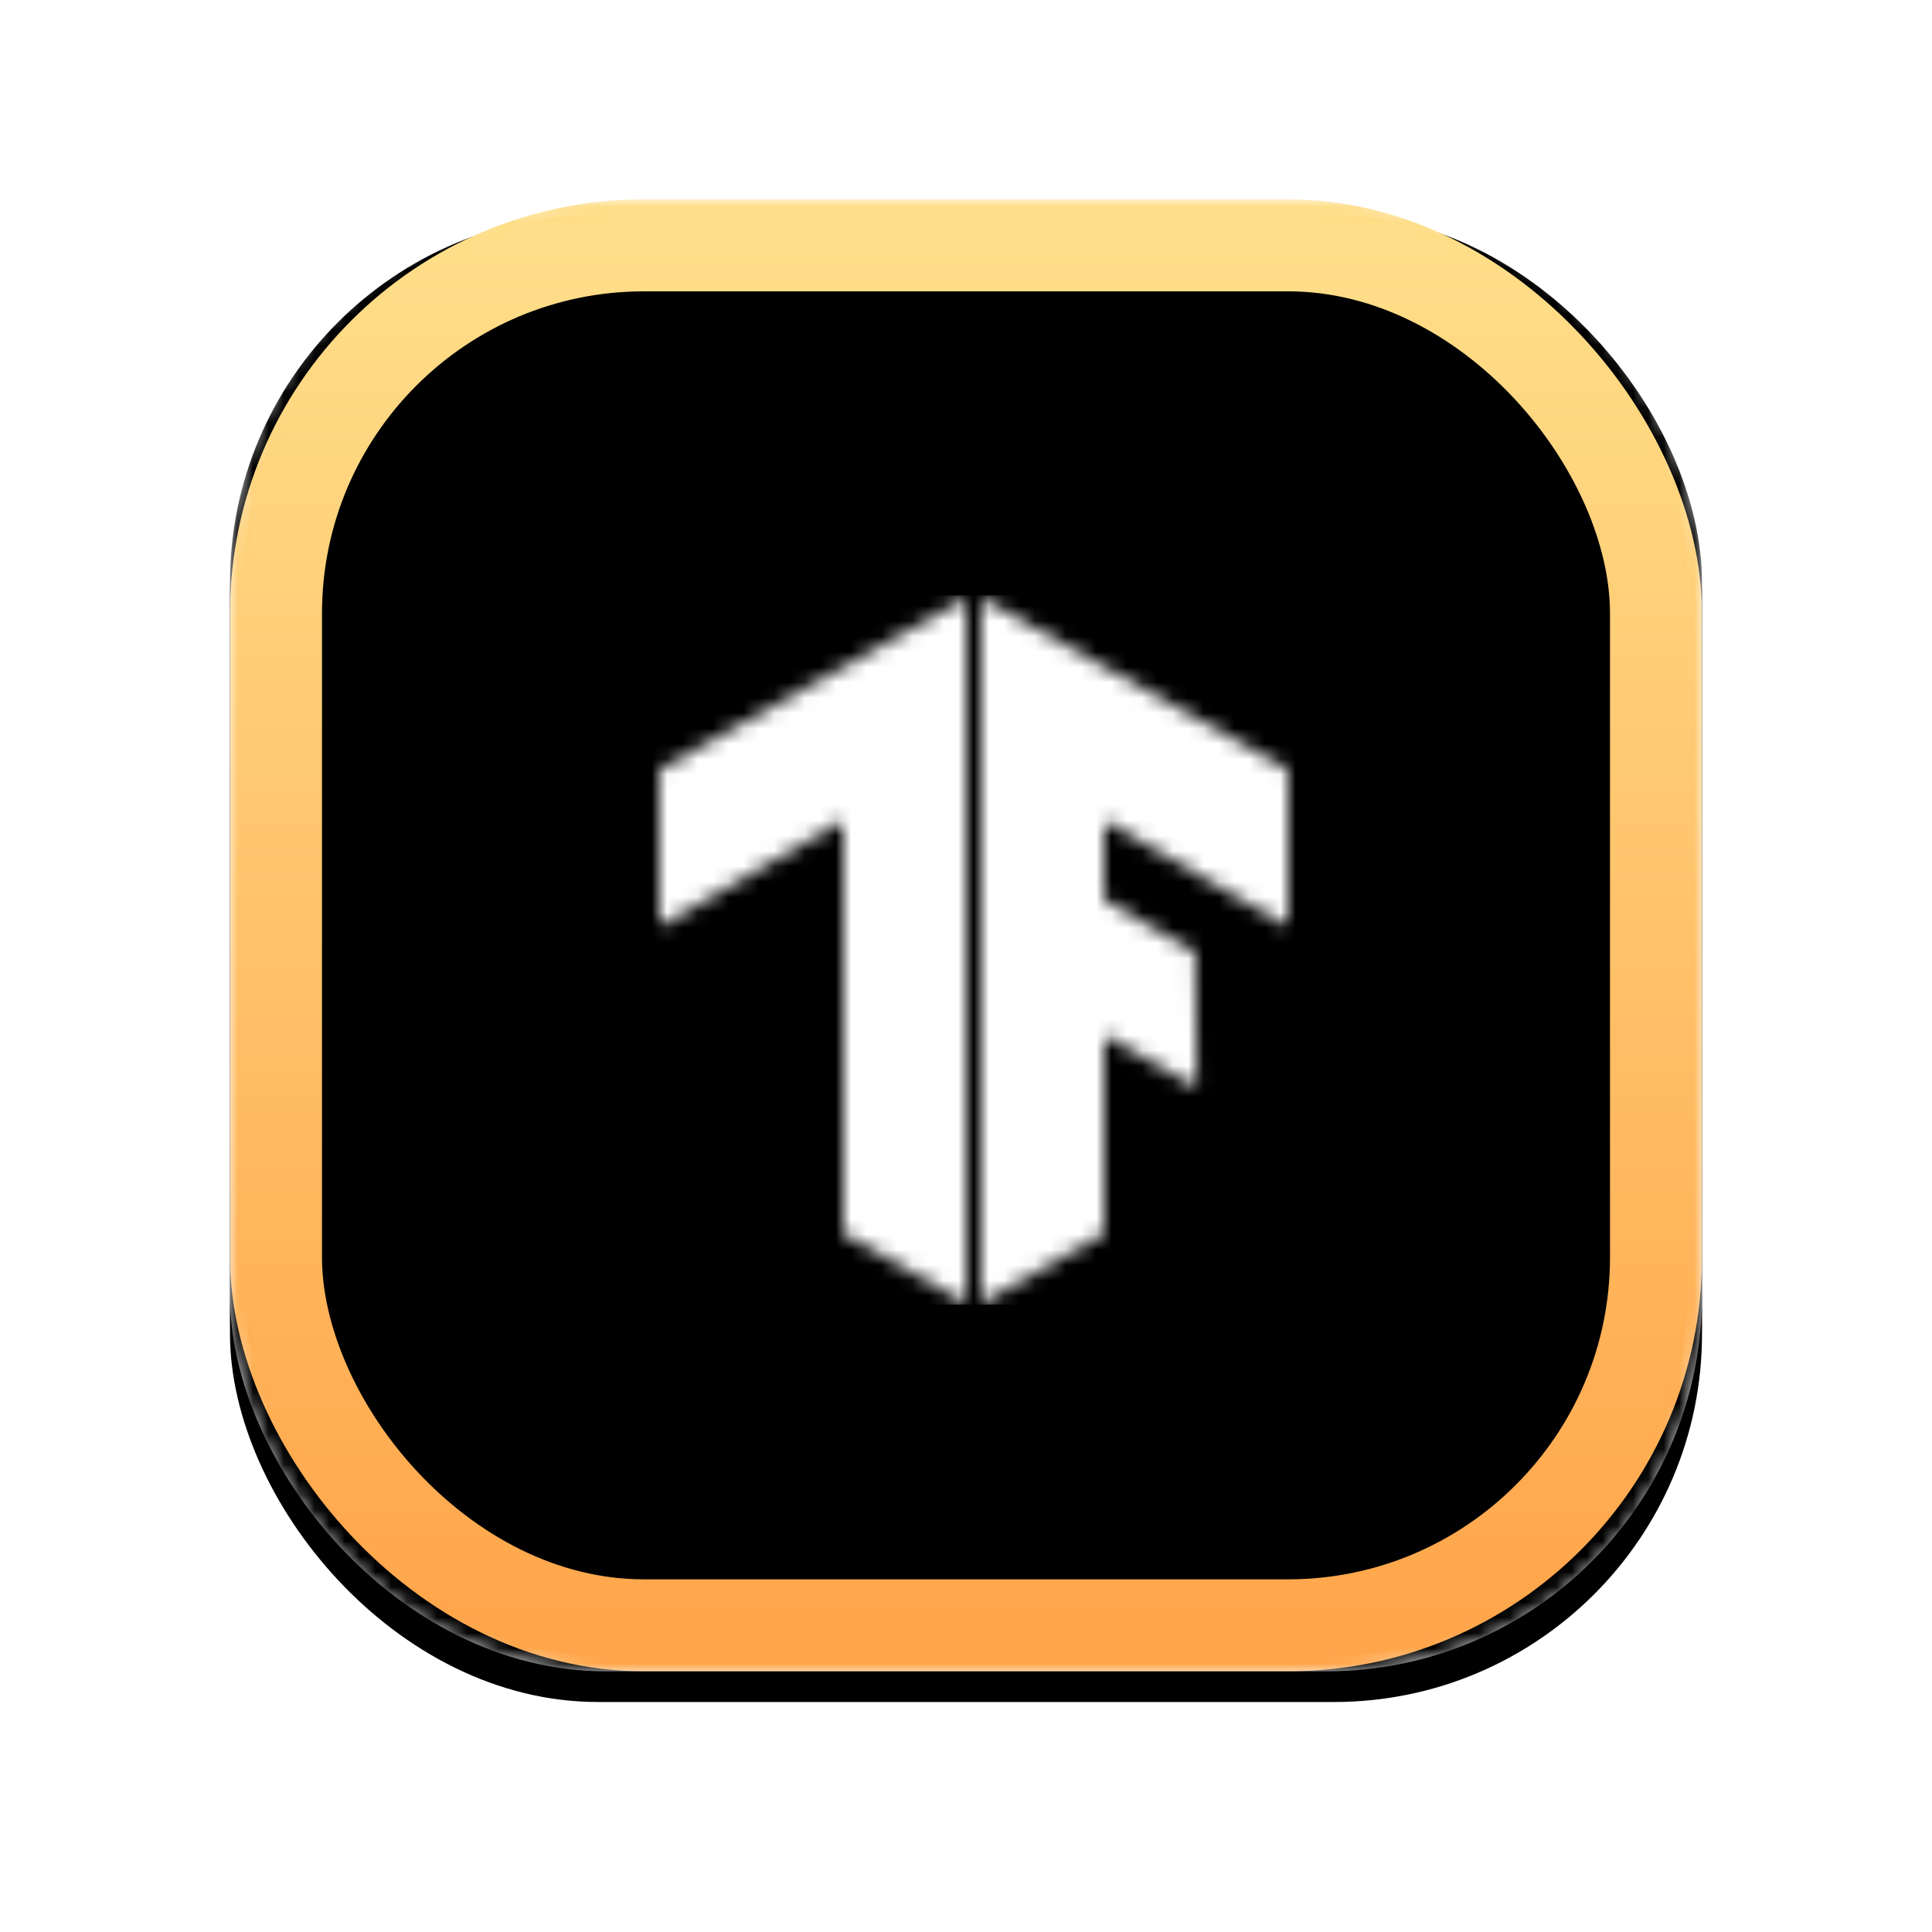
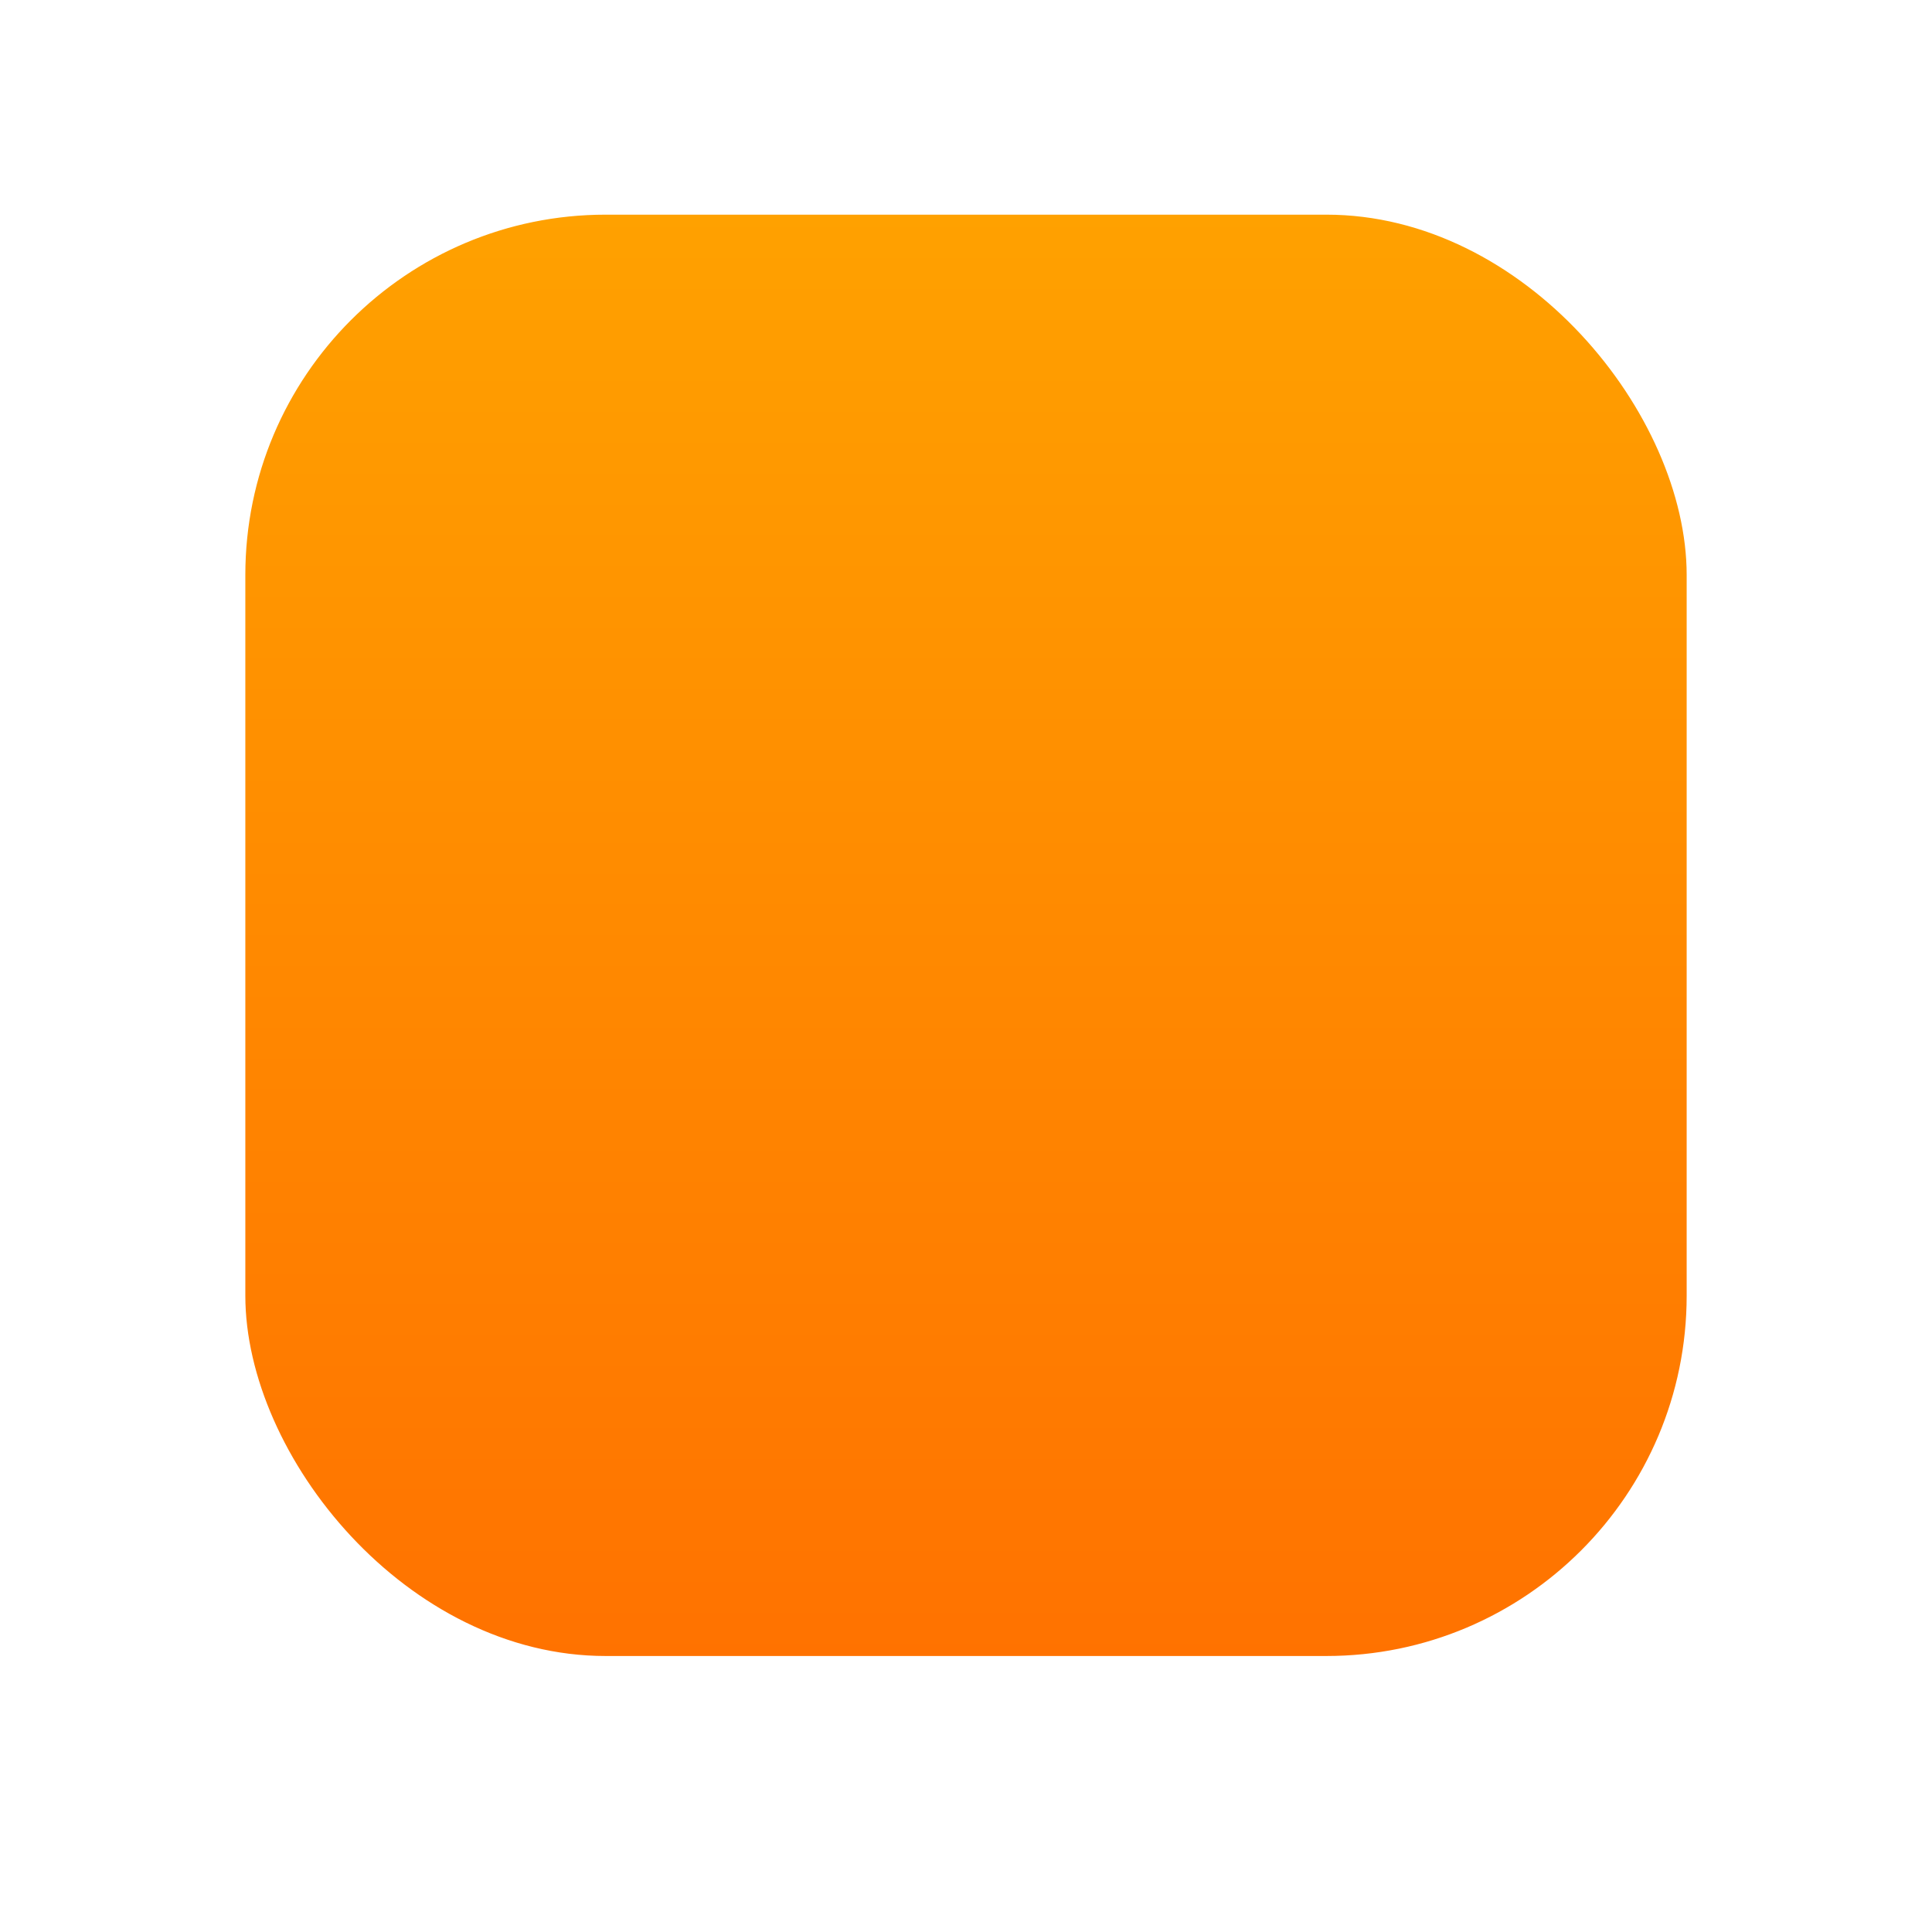
<svg xmlns="http://www.w3.org/2000/svg" xmlns:xlink="http://www.w3.org/1999/xlink" width="126" height="126">
  <defs>
    <filter x="-26%" y="-24%" width="152.1%" height="152.1%" filterUnits="objectBoundingBox" id="filter-4">
      <feOffset dy="2" in="SourceAlpha" result="shadowOffsetOuter1" />
      <feGaussianBlur stdDeviation="8" in="shadowOffsetOuter1" result="shadowBlurOuter1" />
      <feComposite in="shadowBlurOuter1" in2="SourceAlpha" operator="out" result="shadowBlurOuter1" />
      <feColorMatrix values="0 0 0 0 0 0 0 0 0 0 0 0 0 0 0 0 0 0 0.24 0" in="shadowBlurOuter1" />
    </filter>
    <filter x="-5.2%" y="-5.2%" width="110.4%" height="110.4%" filterUnits="objectBoundingBox" id="filter-7">
      <feGaussianBlur stdDeviation="4.5" in="SourceAlpha" result="shadowBlurInner1" />
      <feOffset dy="1" in="shadowBlurInner1" result="shadowOffsetInner1" />
      <feComposite in="shadowOffsetInner1" in2="SourceAlpha" operator="arithmetic" k2="-1" k3="1" result="shadowInnerInner1" />
      <feColorMatrix values="0 0 0 0 0 0 0 0 0 0 0 0 0 0 0 0 0 0 0.568 0" in="shadowInnerInner1" />
    </filter>
    <filter x="-42.7%" y="-38%" width="185.4%" height="176.1%" filterUnits="objectBoundingBox" id="filter-8">
      <feOffset dy="1" in="SourceAlpha" result="shadowOffsetOuter1" />
      <feGaussianBlur stdDeviation="4" in="shadowOffsetOuter1" result="shadowBlurOuter1" />
      <feColorMatrix values="0 0 0 0 1 0 0 0 0 1 0 0 0 0 1 0 0 0 0.24 0" in="shadowBlurOuter1" result="shadowMatrixOuter1" />
      <feMerge>
        <feMergeNode in="shadowMatrixOuter1" />
        <feMergeNode in="SourceGraphic" />
      </feMerge>
    </filter>
    <linearGradient x1="50%" y1="0%" x2="50%" y2="100%" id="linearGradient-1">
      <stop stop-color="#FFA100" offset="0%" />
      <stop stop-color="#FF7200" offset="100%" />
    </linearGradient>
    <linearGradient x1="50%" y1="0%" x2="50%" y2="100%" id="linearGradient-5">
      <stop stop-color="#FFDE89" offset="0%" />
      <stop stop-color="#FFA64B" offset="100%" />
    </linearGradient>
-     <rect id="path-2" x="0" y="0" width="96" height="96" rx="24" />
    <rect id="path-6" x="0" y="0" width="96" height="96" rx="24" />
-     <path id="path-9" d="M20 11.194 0 0v46l8-4.548V28.51l6.044 3.41-.088-8.833L8 19.677v-5.16l12 6.909z" />
    <path id="path-11" d="M0 11.194 20 0v46l-8-4.548V14.517L0 21.426z" />
  </defs>
  <g id="backgrounds" stroke="none" stroke-width="1" fill="none" fill-rule="evenodd">
    <g id="pachyderm-website--copy-4" transform="translate(-483 -3975)">
      <g id="Intergrations" transform="translate(-24 3662)">
        <g id="badge-tensorflow" transform="translate(522 326)">
          <mask id="mask-3" fill="#fff">
            <use xlink:href="#path-2" />
          </mask>
          <g id="Rectangle">
            <use fill="#000" filter="url('#filter-4')" xlink:href="#path-2" />
            <rect stroke="#FFF" stroke-linejoin="square" fill="url('#linearGradient-1')" x=".5" y=".5" width="95" height="95" rx="24" />
          </g>
          <g id="Rectangle" mask="url('#mask-3')">
            <use fill="#000" filter="url('#filter-7')" xlink:href="#path-6" />
            <rect stroke="url('#linearGradient-5')" stroke-width="6" stroke-linejoin="square" x="3" y="3" width="90" height="90" rx="24" />
          </g>
          <g id="tenserflow" filter="url('#filter-8')" mask="url('#mask-3')">
            <g id="Clipped">
              <g transform="translate(49 25)">
                <mask id="mask-10" fill="#fff">
                  <use xlink:href="#path-9" />
                </mask>
                <path id="Path" fill="#FFF" fill-rule="nonzero" mask="url('#mask-10')" d="M-23.644-.175h49.066v46.262h-49.066z" />
              </g>
              <g transform="translate(28 25)">
                <mask id="mask-12" fill="#fff">
                  <use xlink:href="#path-11" />
                </mask>
                <path id="Path" fill="#FFF" fill-rule="nonzero" mask="url('#mask-12')" d="M-2.133-.175h49.066v46.262H-2.133z" />
              </g>
            </g>
          </g>
        </g>
      </g>
    </g>
  </g>
</svg>